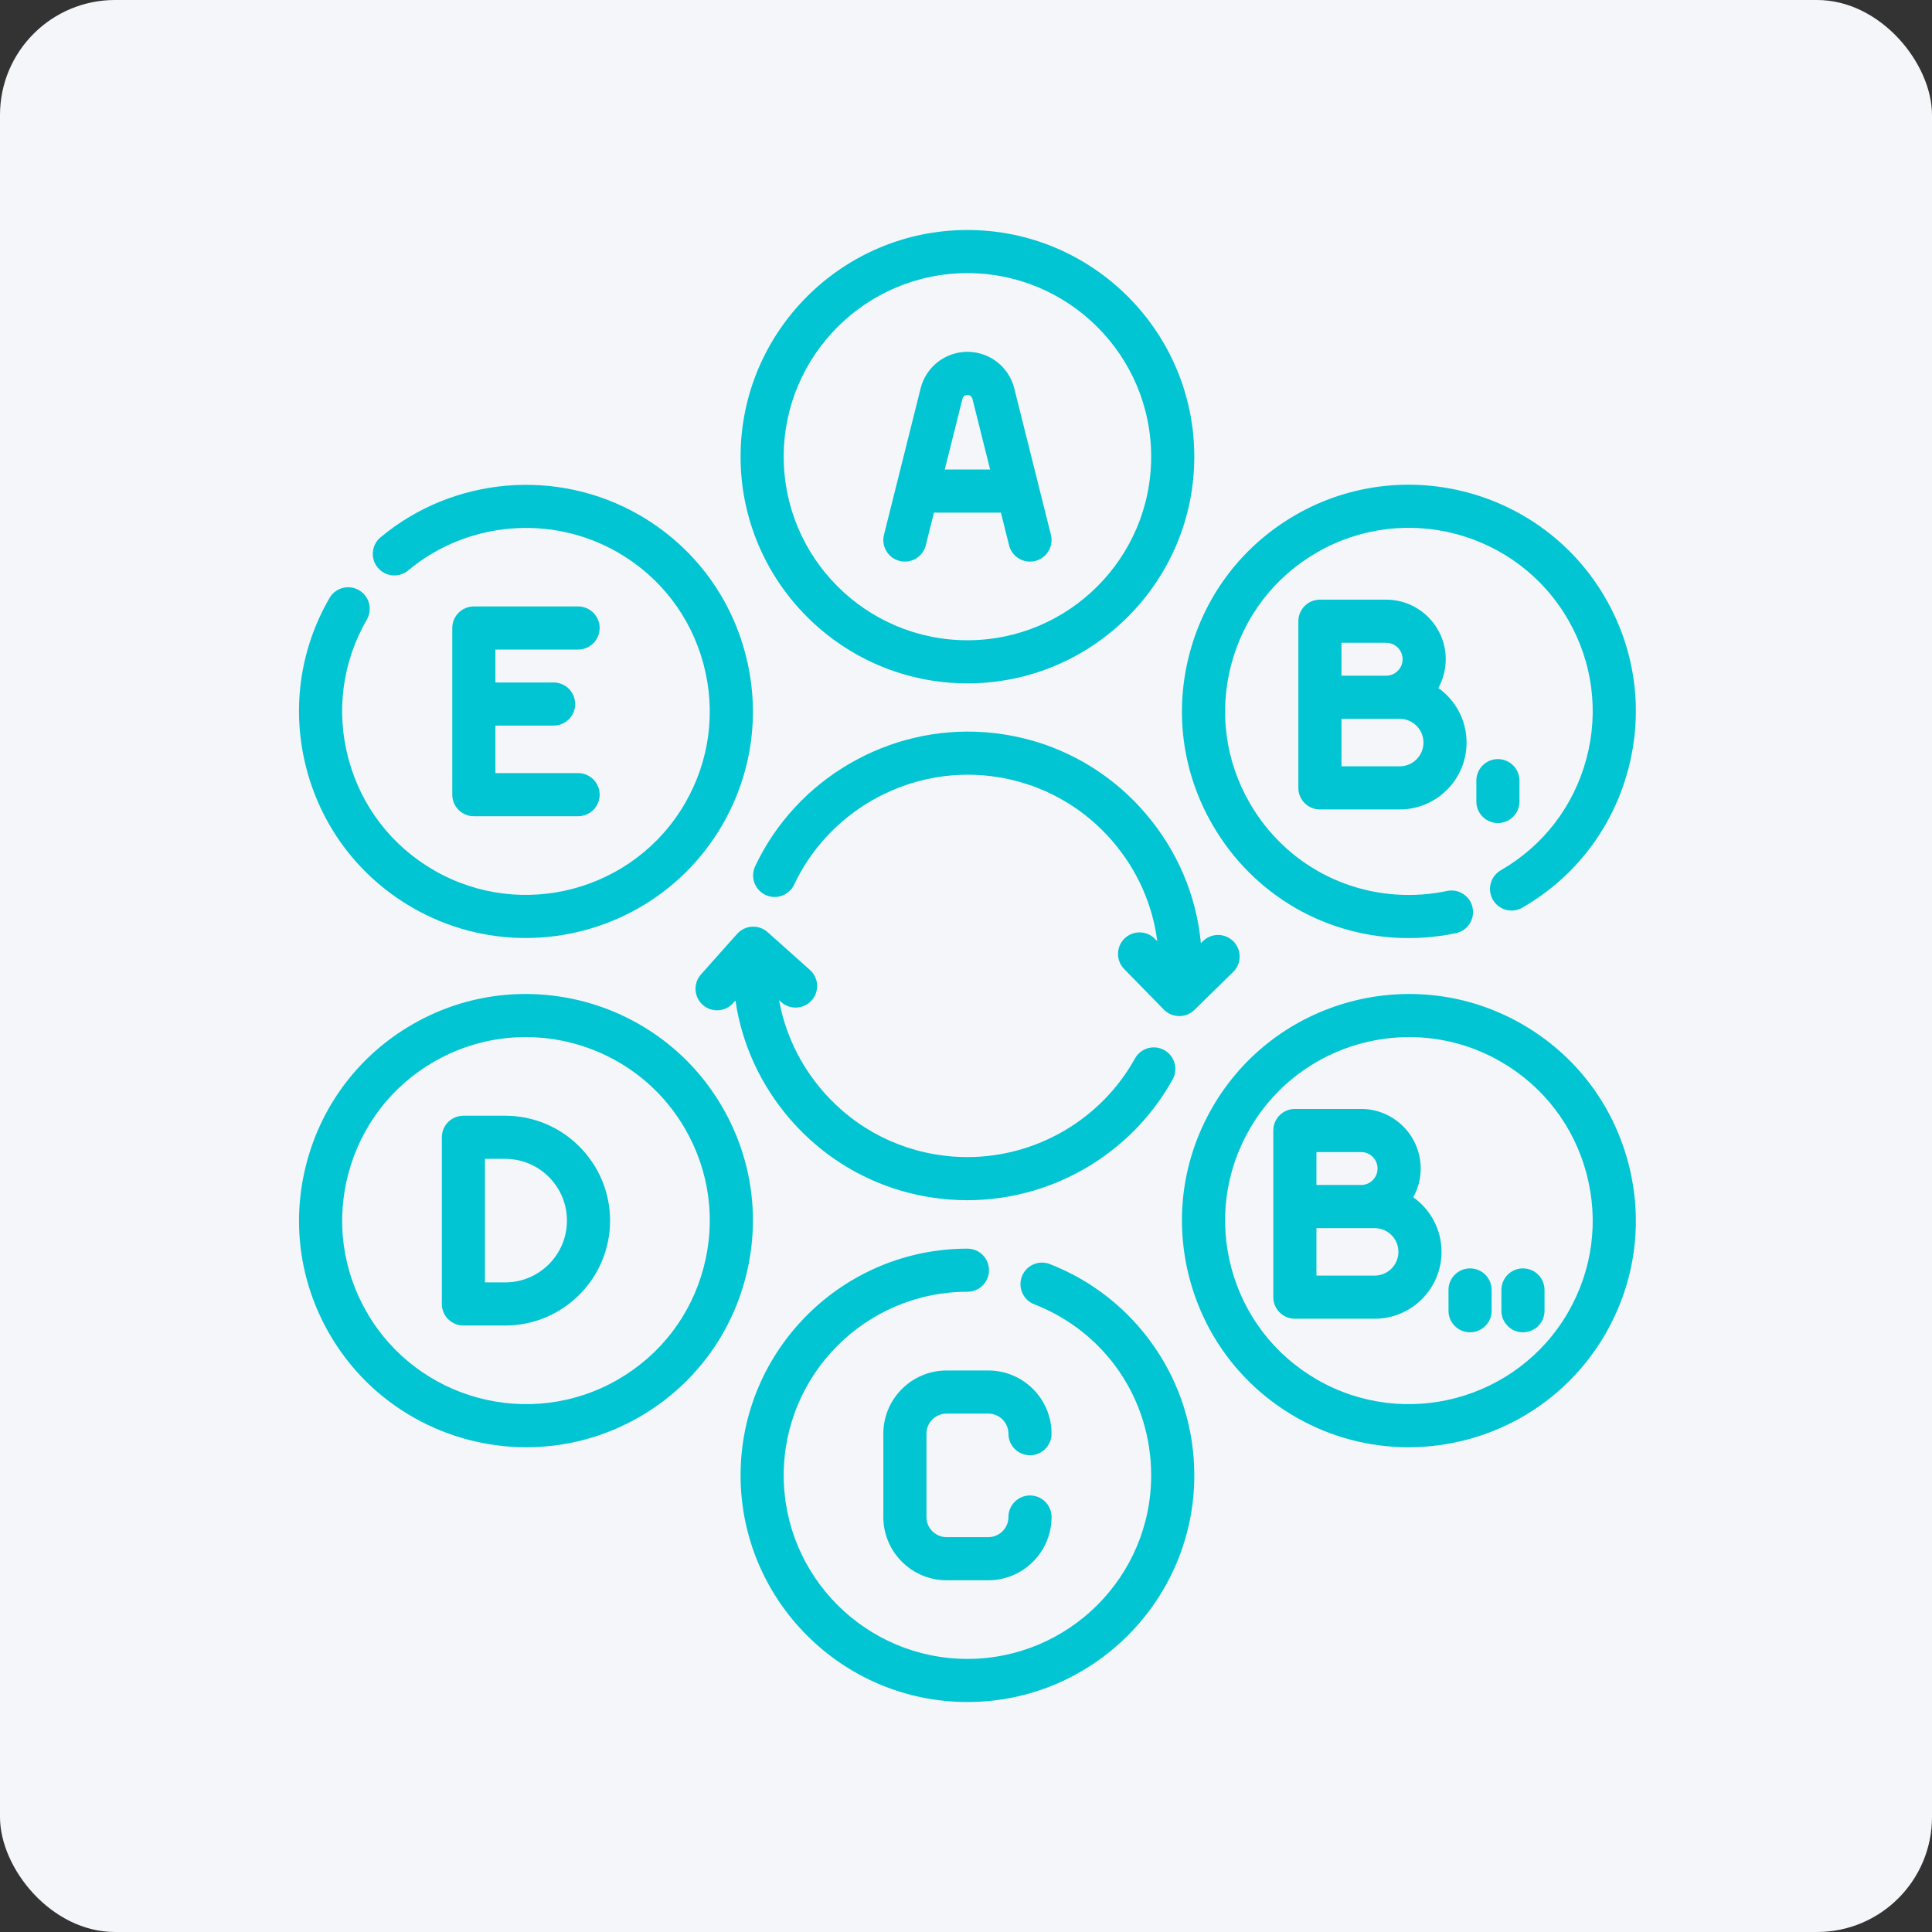
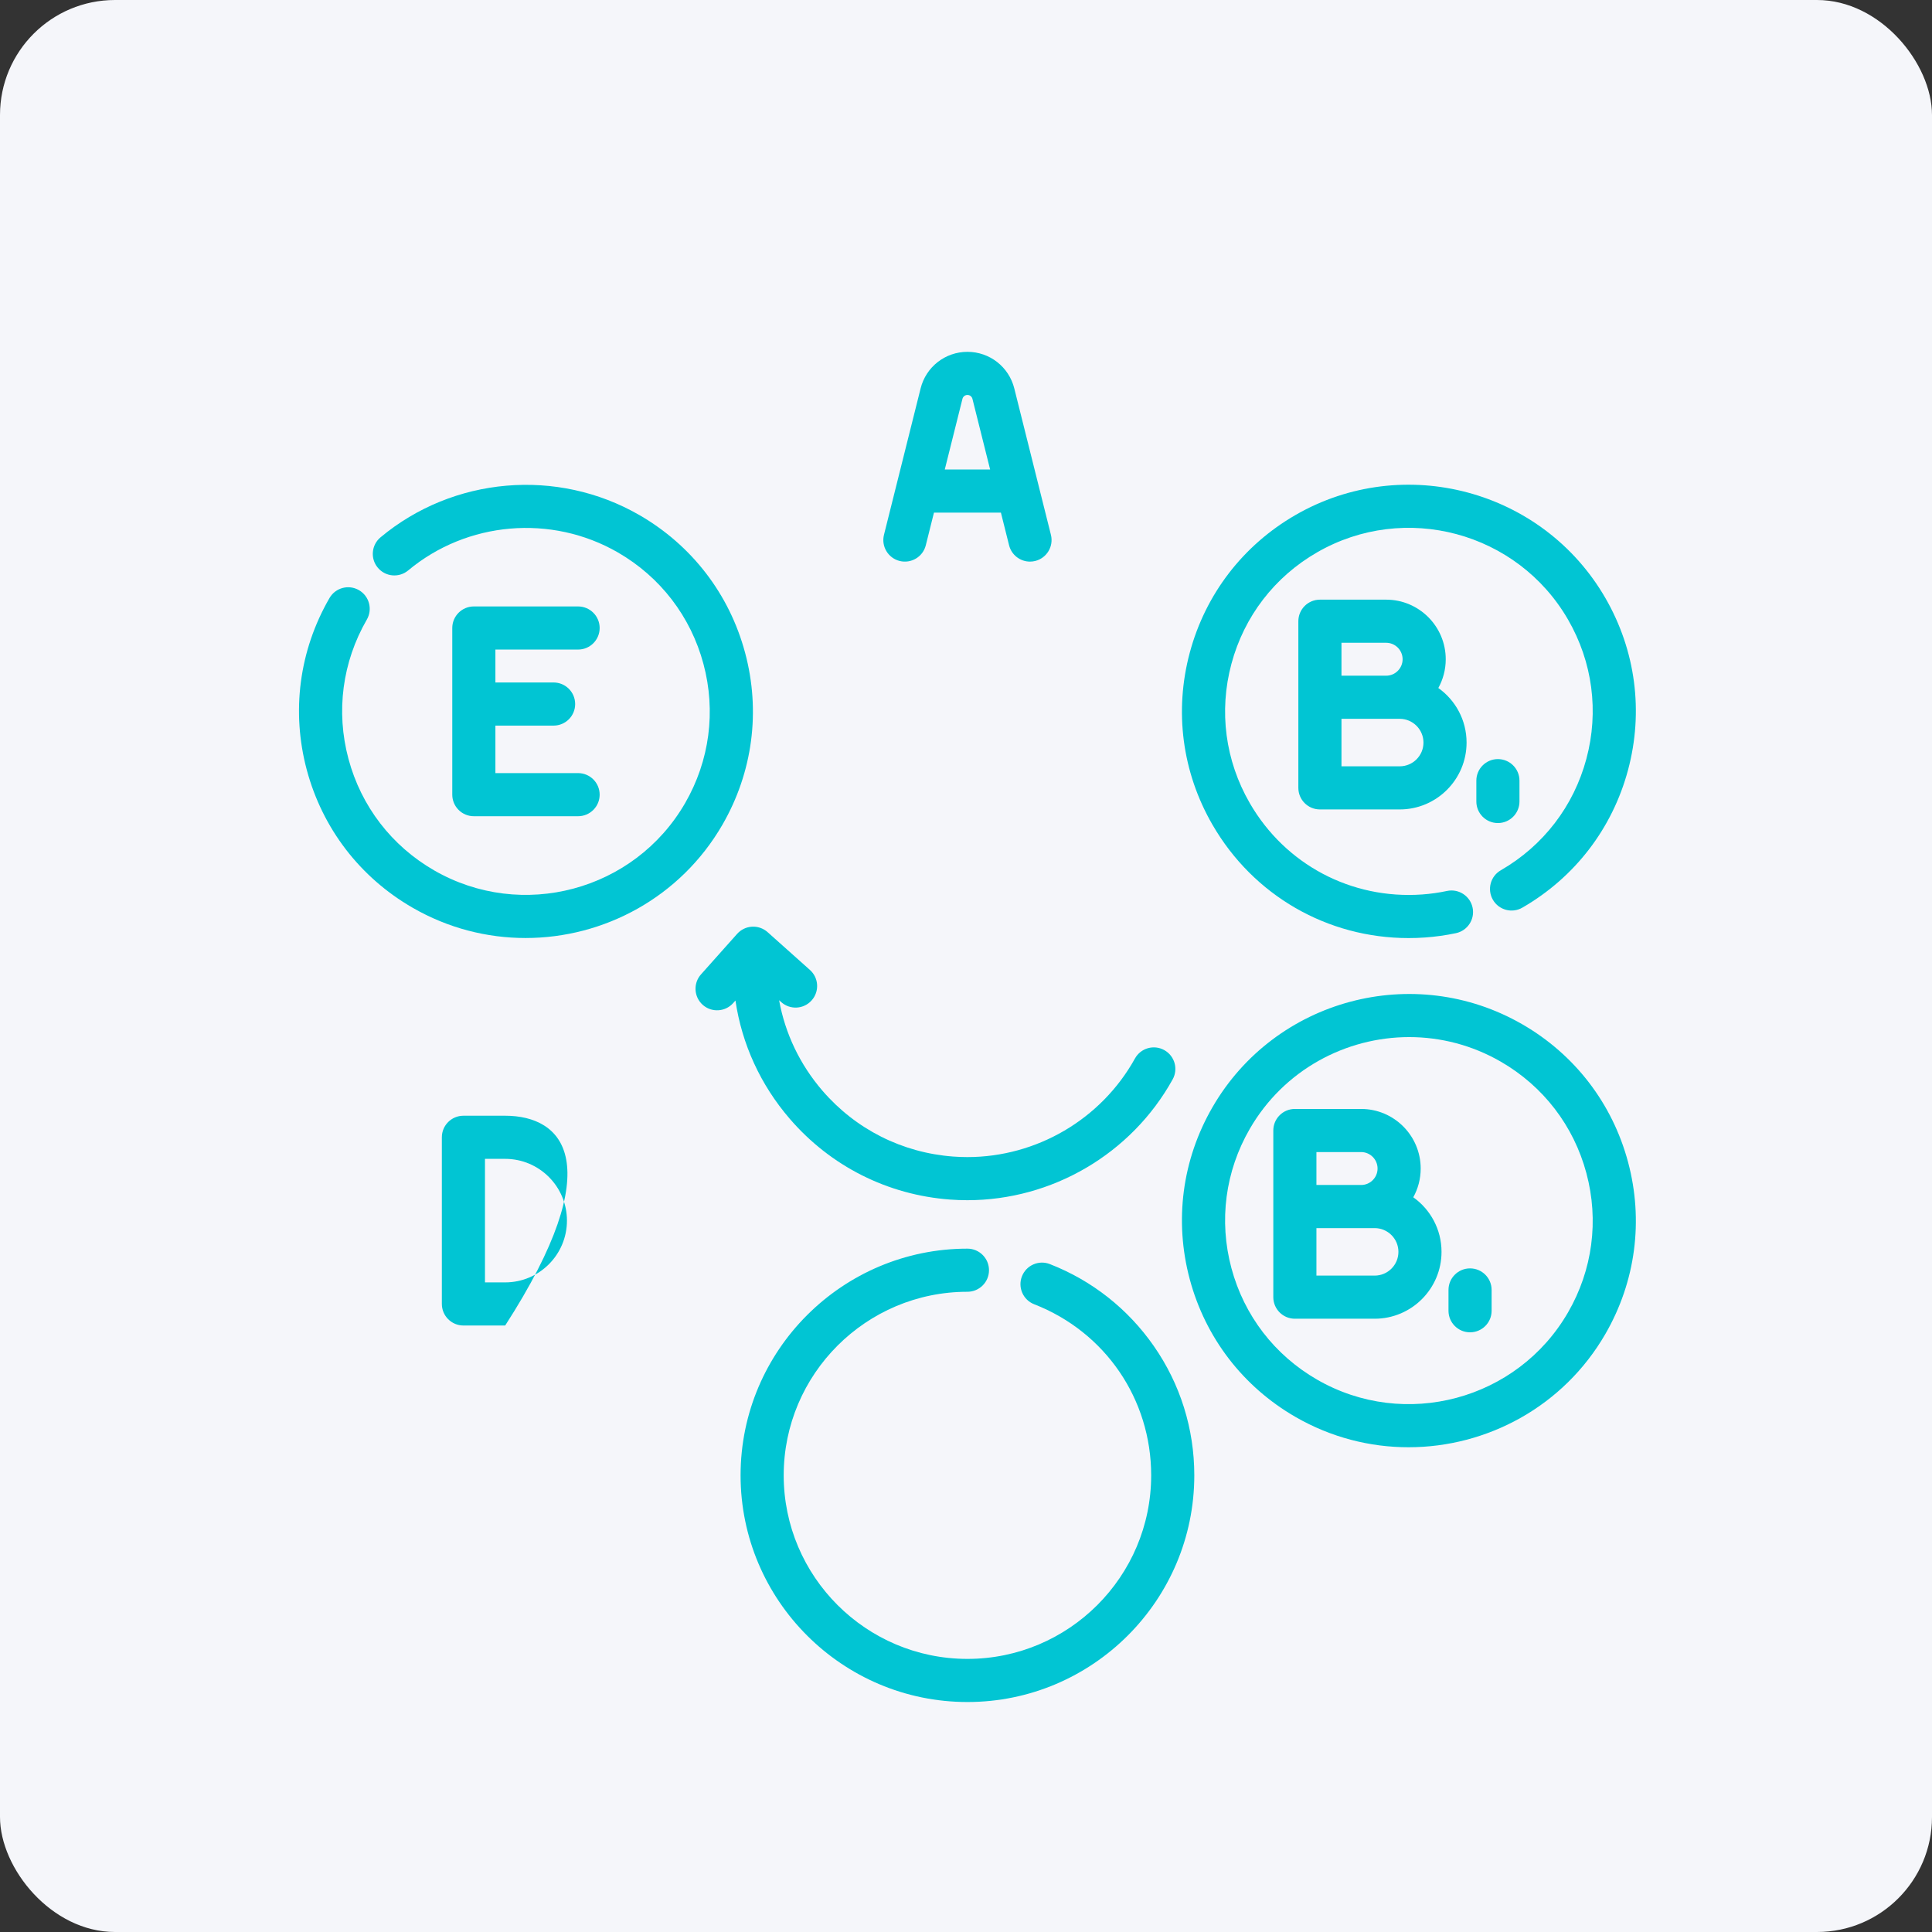
<svg xmlns="http://www.w3.org/2000/svg" width="84" height="84" viewBox="0 0 84 84" fill="none">
  <rect x="0" y="0" width="84" height="84" fill="#333333" stroke="none" />
  <rect width="84" height="84" rx="5" fill="#F5F6FA" />
  <path d="M52.715 35.856C54.498 38.942 57.719 40.786 61.242 40.786C61.482 40.786 61.724 40.778 61.966 40.76C62.414 40.728 62.864 40.665 63.303 40.572C63.809 40.464 64.133 39.967 64.025 39.46C63.918 38.954 63.42 38.63 62.914 38.737C62.559 38.813 62.195 38.864 61.832 38.89C58.752 39.11 55.881 37.588 54.338 34.918C53.271 33.072 52.988 30.921 53.54 28.863C54.092 26.803 55.414 25.082 57.262 24.017C61.077 21.816 65.973 23.127 68.175 26.938C69.242 28.784 69.526 30.934 68.973 32.993C68.421 35.052 67.099 36.773 65.251 37.839C64.803 38.098 64.649 38.671 64.908 39.12C65.166 39.568 65.739 39.722 66.188 39.464C68.47 38.147 70.102 36.022 70.784 33.479C71.466 30.936 71.116 28.28 69.799 26C67.079 21.294 61.035 19.676 56.325 22.392C54.044 23.709 52.411 25.834 51.729 28.377C51.047 30.92 51.397 33.576 52.715 35.856Z" fill="#01C5D3" />
  <path d="M39.115 24.39C39.618 24.515 40.127 24.21 40.252 23.708L40.607 22.289H43.518L43.873 23.708C43.98 24.134 44.362 24.418 44.782 24.418C44.857 24.418 44.934 24.409 45.01 24.39C45.512 24.264 45.818 23.755 45.692 23.253L44.099 16.885C43.864 15.95 43.027 15.297 42.063 15.297C41.098 15.297 40.261 15.95 40.027 16.886L38.434 23.253C38.308 23.755 38.613 24.264 39.115 24.39ZM41.846 17.341C41.87 17.241 41.96 17.172 42.063 17.172C42.166 17.172 42.255 17.241 42.28 17.341L43.049 20.414H41.077L41.846 17.341Z" fill="#01C5D3" />
-   <path d="M42.062 29.712C47.501 29.712 51.926 25.29 51.926 19.856C51.926 14.421 47.501 10 42.062 10C36.624 10 32.199 14.421 32.199 19.856C32.199 25.29 36.624 29.712 42.062 29.712ZM42.062 11.875C46.468 11.875 50.051 15.455 50.051 19.856C50.051 24.256 46.468 27.837 42.062 27.837C37.657 27.837 34.074 24.256 34.074 19.856C34.074 15.455 37.658 11.875 42.062 11.875Z" fill="#01C5D3" />
  <path d="M60.268 26.072H57.388C56.87 26.072 56.45 26.492 56.45 27.01V34.256C56.45 34.773 56.87 35.193 57.388 35.193H60.857C62.46 35.193 63.764 33.889 63.764 32.286C63.764 31.307 63.279 30.44 62.536 29.913C62.741 29.542 62.858 29.116 62.858 28.663C62.858 27.234 61.696 26.072 60.268 26.072ZM58.325 27.947H60.268C60.662 27.947 60.983 28.268 60.983 28.663C60.983 29.057 60.662 29.378 60.268 29.378H58.325V27.947ZM60.857 33.318H58.325V31.253H60.857C61.426 31.253 61.89 31.716 61.89 32.286C61.89 32.855 61.427 33.318 60.857 33.318Z" fill="#01C5D3" />
  <path d="M35.289 43.495C35.634 43.109 35.601 42.517 35.215 42.172L33.373 40.527C33.188 40.362 32.942 40.276 32.696 40.291C32.447 40.305 32.215 40.417 32.049 40.603L30.478 42.365C30.133 42.751 30.167 43.344 30.553 43.689C30.94 44.033 31.532 43.999 31.877 43.613L31.976 43.502C32.255 45.39 33.062 47.164 34.339 48.645C36.116 50.706 38.591 51.953 41.306 52.155C41.558 52.174 41.809 52.183 42.058 52.183C45.738 52.183 49.184 50.178 50.985 46.93C51.236 46.478 51.073 45.907 50.62 45.656C50.167 45.405 49.597 45.568 49.346 46.021C47.875 48.672 45.063 50.308 42.059 50.308C41.855 50.308 41.651 50.3 41.445 50.285C39.229 50.12 37.209 49.103 35.758 47.421C34.776 46.281 34.135 44.93 33.874 43.488L33.966 43.57C34.352 43.915 34.945 43.882 35.289 43.495Z" fill="#01C5D3" />
  <path d="M66.064 34.847V33.941C66.064 33.424 65.644 33.004 65.126 33.004C64.609 33.004 64.189 33.424 64.189 33.941V34.847C64.189 35.365 64.609 35.785 65.126 35.785C65.644 35.785 66.064 35.365 66.064 34.847Z" fill="#01C5D3" />
-   <path d="M51.273 44.178C51.518 44.178 51.754 44.082 51.929 43.911L53.616 42.258C53.986 41.896 53.992 41.302 53.63 40.932C53.267 40.562 52.674 40.556 52.304 40.919L52.213 41.008C52.015 38.927 51.181 36.962 49.787 35.346C48.01 33.285 45.535 32.038 42.819 31.836C38.633 31.525 34.619 33.866 32.833 37.663C32.612 38.131 32.814 38.69 33.282 38.91C33.751 39.13 34.309 38.929 34.529 38.461C35.987 35.363 39.263 33.451 42.681 33.706C44.897 33.871 46.917 34.888 48.367 36.571C49.444 37.82 50.112 39.325 50.317 40.923L50.217 40.821C49.855 40.451 49.261 40.444 48.891 40.806C48.521 41.168 48.515 41.762 48.877 42.132L50.603 43.897C50.777 44.074 51.015 44.176 51.263 44.178C51.267 44.178 51.27 44.178 51.273 44.178Z" fill="#01C5D3" />
  <path d="M61.447 52.056C61.652 51.685 61.769 51.258 61.769 50.805C61.769 49.377 60.607 48.215 59.179 48.215H56.299C55.781 48.215 55.361 48.635 55.361 49.152V56.398C55.361 56.916 55.781 57.336 56.299 57.336H59.768C61.371 57.336 62.675 56.032 62.675 54.428C62.675 53.45 62.19 52.583 61.447 52.056ZM57.236 50.09H59.179C59.573 50.09 59.894 50.411 59.894 50.806C59.894 51.2 59.573 51.521 59.179 51.521H57.236V50.09ZM59.768 55.461H57.236V53.396H59.768C60.337 53.396 60.801 53.859 60.801 54.428C60.801 54.998 60.337 55.461 59.768 55.461Z" fill="#01C5D3" />
-   <path d="M41.156 61.461H42.969C43.452 61.461 43.845 61.853 43.845 62.335C43.845 62.853 44.264 63.272 44.782 63.272C45.3 63.272 45.72 62.853 45.72 62.335C45.72 60.819 44.486 59.586 42.969 59.586H41.156C39.639 59.586 38.406 60.819 38.406 62.335V65.958C38.406 67.474 39.639 68.707 41.156 68.707H42.969C44.486 68.707 45.72 67.474 45.72 65.958C45.72 65.44 45.3 65.02 44.782 65.02C44.264 65.02 43.845 65.44 43.845 65.958C43.845 66.44 43.452 66.832 42.969 66.832H41.156C40.673 66.832 40.281 66.44 40.281 65.958V62.335C40.281 61.853 40.673 61.461 41.156 61.461Z" fill="#01C5D3" />
  <path d="M63.915 55.147C63.398 55.147 62.978 55.566 62.978 56.084V56.99C62.978 57.508 63.398 57.927 63.915 57.927C64.433 57.927 64.853 57.508 64.853 56.99V56.084C64.853 55.566 64.433 55.147 63.915 55.147Z" fill="#01C5D3" />
  <path d="M70.784 50.52C70.102 47.977 68.47 45.851 66.188 44.535C61.478 41.818 55.434 43.436 52.715 48.142C51.397 50.422 51.047 53.079 51.729 55.622C52.411 58.165 54.044 60.29 56.325 61.606C57.875 62.5 59.568 62.924 61.24 62.924C64.651 62.924 67.974 61.157 69.799 57.999C71.116 55.719 71.466 53.063 70.784 50.52ZM68.175 57.061C65.973 60.872 61.077 62.183 57.262 59.982C55.414 58.916 54.092 57.195 53.54 55.136C52.988 53.077 53.271 50.927 54.338 49.081C55.816 46.523 58.507 45.091 61.27 45.091C62.624 45.091 63.997 45.435 65.251 46.159C67.099 47.225 68.421 48.946 68.973 51.005C69.526 53.064 69.242 55.215 68.175 57.061Z" fill="#01C5D3" />
-   <path d="M66.215 55.147C65.698 55.147 65.278 55.566 65.278 56.084V56.99C65.278 57.508 65.698 57.927 66.215 57.927C66.733 57.927 67.153 57.508 67.153 56.99V56.084C67.153 55.566 66.733 55.147 66.215 55.147Z" fill="#01C5D3" />
  <path d="M17.937 39.465C19.486 40.359 21.179 40.783 22.851 40.783C26.262 40.783 29.585 39.015 31.41 35.858C32.727 33.578 33.078 30.921 32.395 28.378C31.713 25.835 30.081 23.71 27.799 22.394C24.23 20.335 19.708 20.724 16.545 23.362C16.148 23.693 16.094 24.285 16.426 24.682C16.757 25.08 17.348 25.133 17.746 24.802C20.308 22.665 23.972 22.351 26.863 24.018C28.71 25.084 30.032 26.805 30.584 28.864C31.137 30.923 30.853 33.073 29.787 34.919C27.584 38.731 22.688 40.041 18.873 37.841C17.025 36.775 15.703 35.054 15.151 32.995C14.599 30.936 14.883 28.785 15.949 26.939C16.208 26.491 16.055 25.918 15.607 25.659C15.158 25.399 14.585 25.553 14.326 26.001C13.008 28.281 12.658 30.937 13.34 33.48C14.023 36.023 15.655 38.149 17.937 39.465Z" fill="#01C5D3" />
  <path d="M45.645 54.96C45.163 54.772 44.62 55.01 44.432 55.493C44.244 55.975 44.482 56.519 44.965 56.707C48.055 57.911 50.051 60.831 50.051 64.145C50.051 68.546 46.468 72.126 42.062 72.126C37.657 72.126 34.074 68.546 34.074 64.145C34.074 59.744 37.657 56.164 42.062 56.164C42.58 56.164 43 55.744 43 55.227C43 54.709 42.58 54.289 42.062 54.289C36.624 54.289 32.199 58.71 32.199 64.145C32.199 69.579 36.624 74.001 42.063 74.001C47.501 74.001 51.926 69.579 51.926 64.145C51.926 62.121 51.317 60.176 50.164 58.521C49.038 56.904 47.475 55.673 45.645 54.96Z" fill="#01C5D3" />
  <path d="M25.134 28.242C25.652 28.242 26.072 27.822 26.072 27.305C26.072 26.787 25.652 26.367 25.134 26.367H20.602C20.084 26.367 19.664 26.787 19.664 27.305V34.551C19.664 35.068 20.084 35.488 20.602 35.488H25.134C25.652 35.488 26.072 35.068 26.072 34.551C26.072 34.033 25.652 33.613 25.134 33.613H21.539V31.548H24.069C24.587 31.548 25.007 31.128 25.007 30.611C25.007 30.093 24.587 29.673 24.069 29.673H21.539V28.242H25.134V28.242Z" fill="#01C5D3" />
-   <path d="M21.965 48.51H20.149C19.631 48.51 19.211 48.929 19.211 49.447V56.693C19.211 57.211 19.631 57.631 20.149 57.631H21.965C24.48 57.631 26.525 55.585 26.525 53.07C26.525 50.556 24.48 48.51 21.965 48.51ZM21.965 55.756H21.086V50.385H21.965C23.446 50.385 24.65 51.59 24.65 53.07C24.65 54.551 23.446 55.756 21.965 55.756Z" fill="#01C5D3" />
-   <path d="M31.41 48.142C28.691 43.436 22.647 41.818 17.937 44.535C15.655 45.851 14.023 47.977 13.341 50.52C12.659 53.063 13.009 55.719 14.326 57.999C16.151 61.157 19.474 62.924 22.885 62.924C24.557 62.924 26.251 62.5 27.8 61.606C30.082 60.29 31.714 58.165 32.396 55.622C33.078 53.079 32.728 50.422 31.41 48.142ZM30.585 55.136C30.033 57.195 28.711 58.916 26.863 59.982C23.048 62.183 18.152 60.872 15.95 57.061C14.883 55.215 14.599 53.064 15.152 51.005C15.704 48.946 17.026 47.225 18.873 46.159C20.129 45.435 21.5 45.091 22.855 45.091C25.618 45.091 28.309 46.523 29.787 49.081C30.854 50.927 31.137 53.077 30.585 55.136Z" fill="#01C5D3" />
+   <path d="M21.965 48.51H20.149C19.631 48.51 19.211 48.929 19.211 49.447V56.693C19.211 57.211 19.631 57.631 20.149 57.631H21.965C26.525 50.556 24.48 48.51 21.965 48.51ZM21.965 55.756H21.086V50.385H21.965C23.446 50.385 24.65 51.59 24.65 53.07C24.65 54.551 23.446 55.756 21.965 55.756Z" fill="#01C5D3" />
</svg>